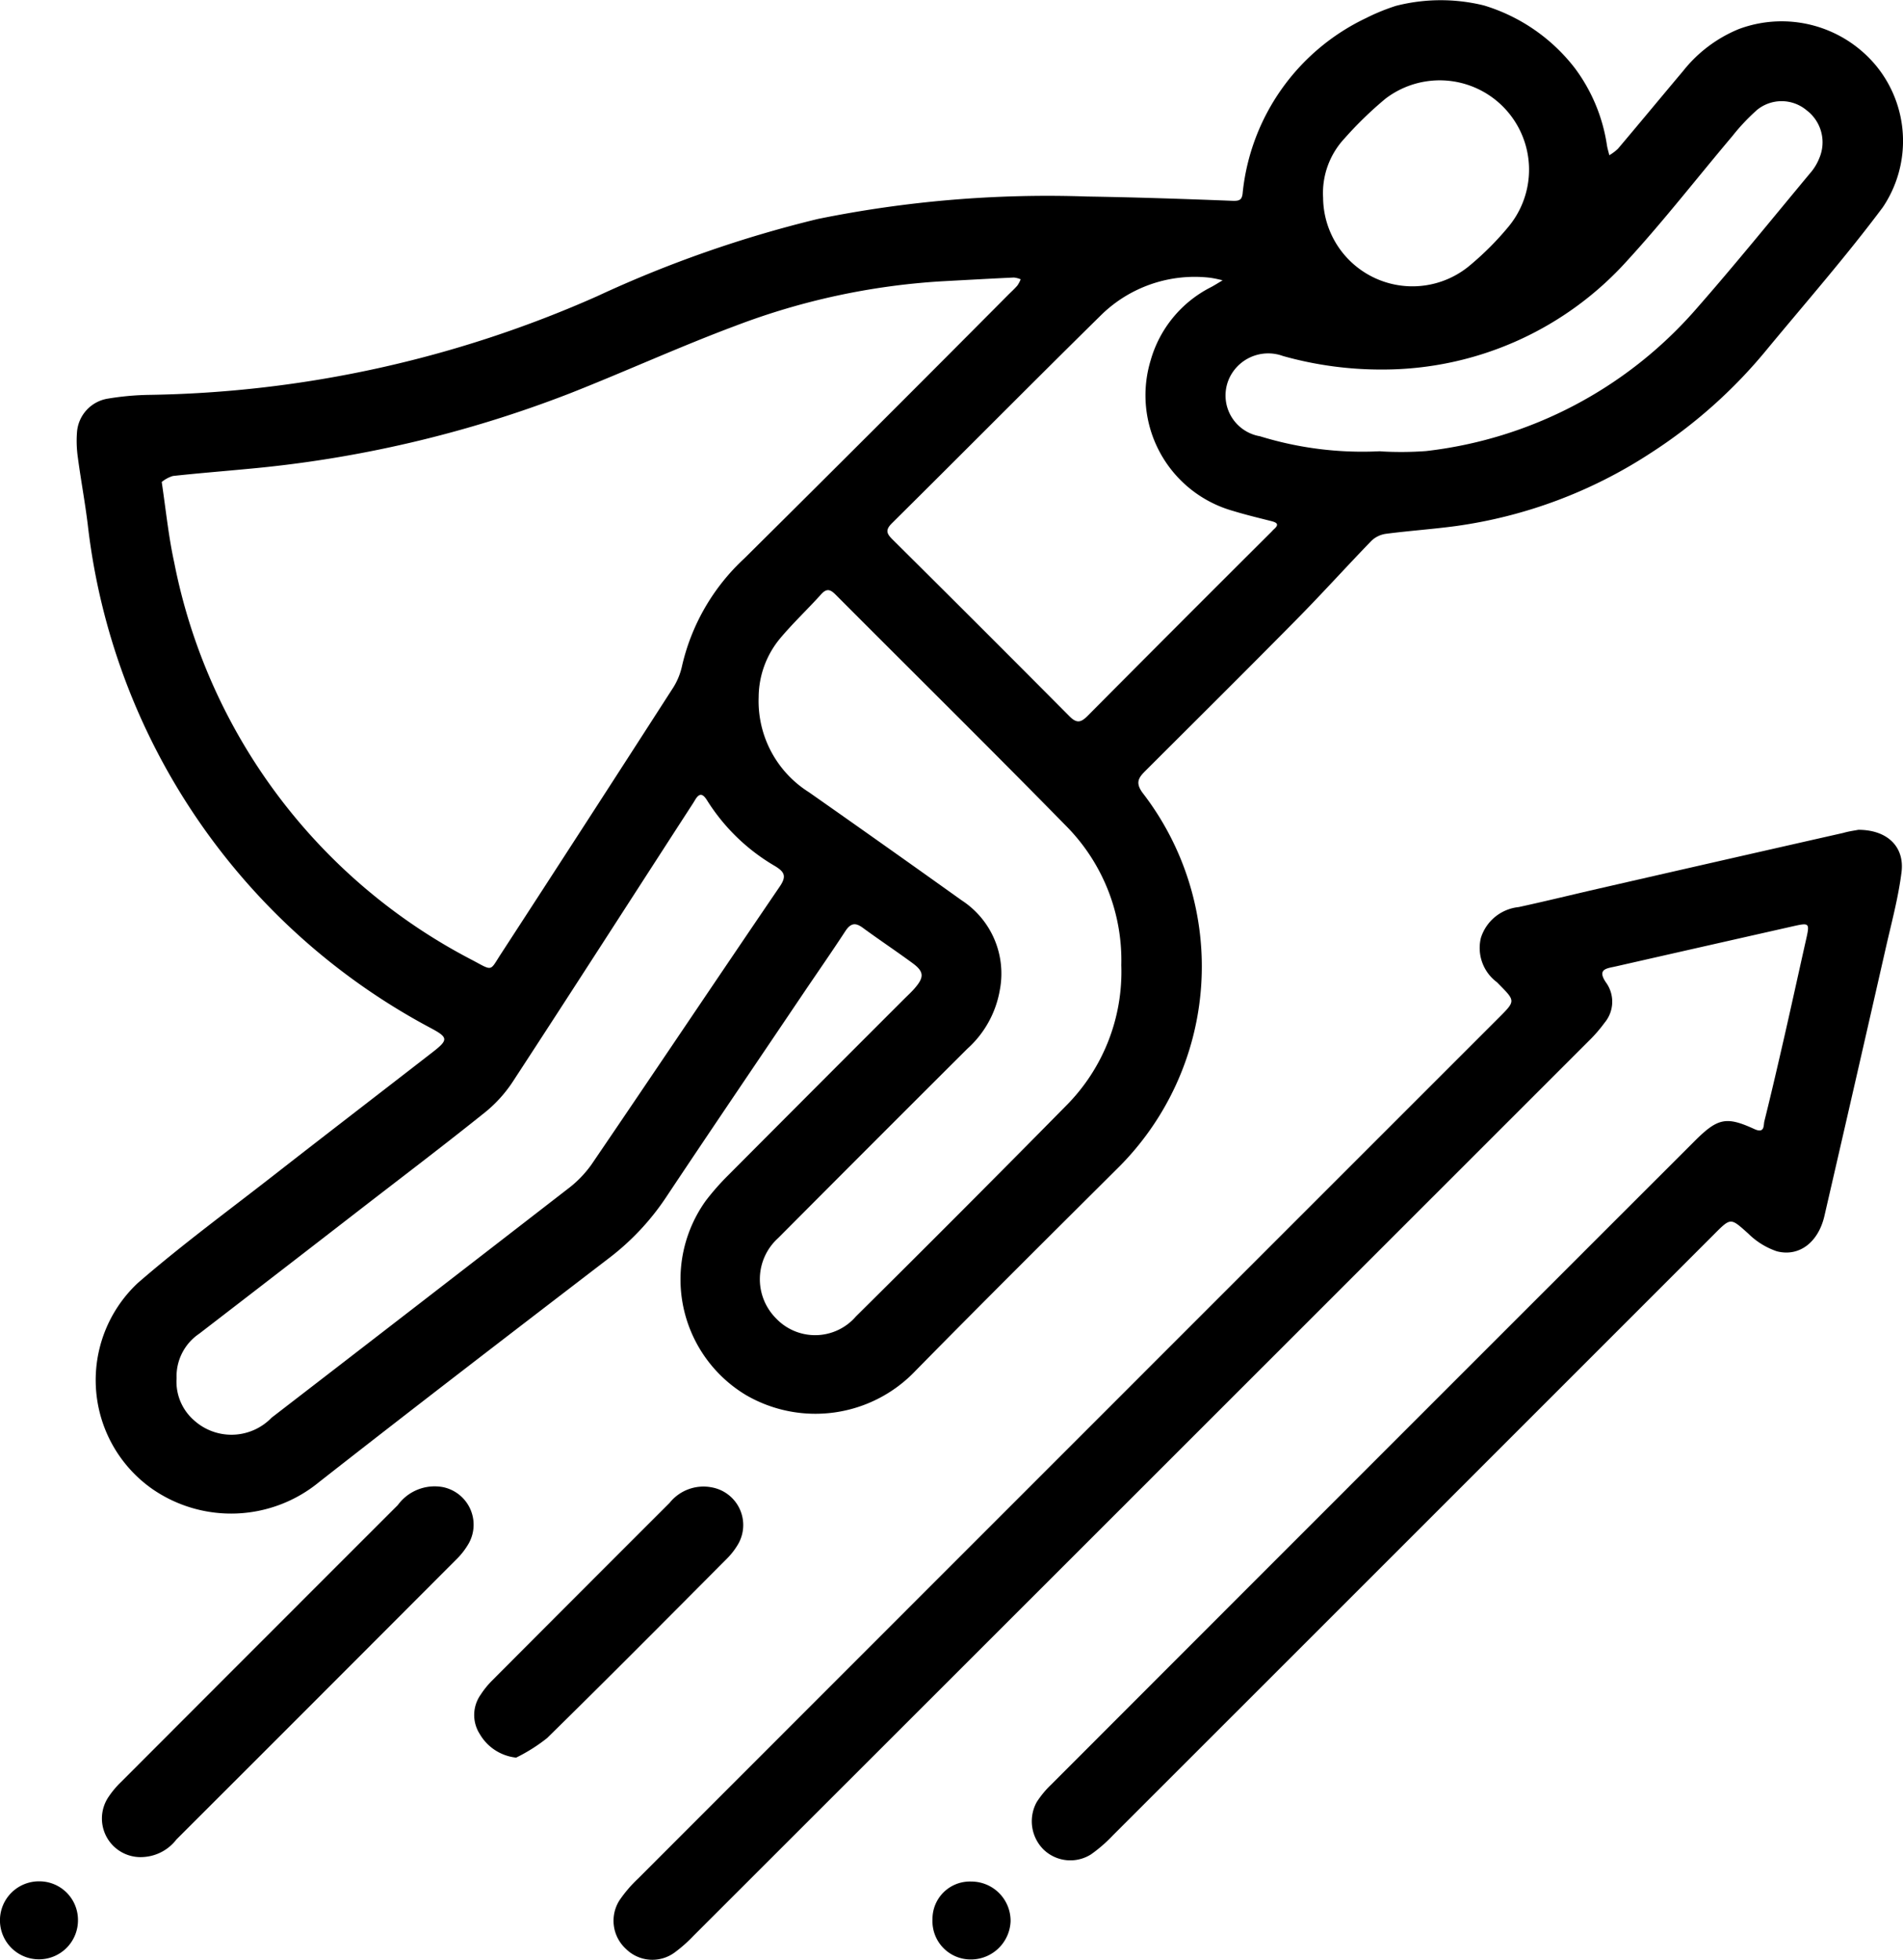
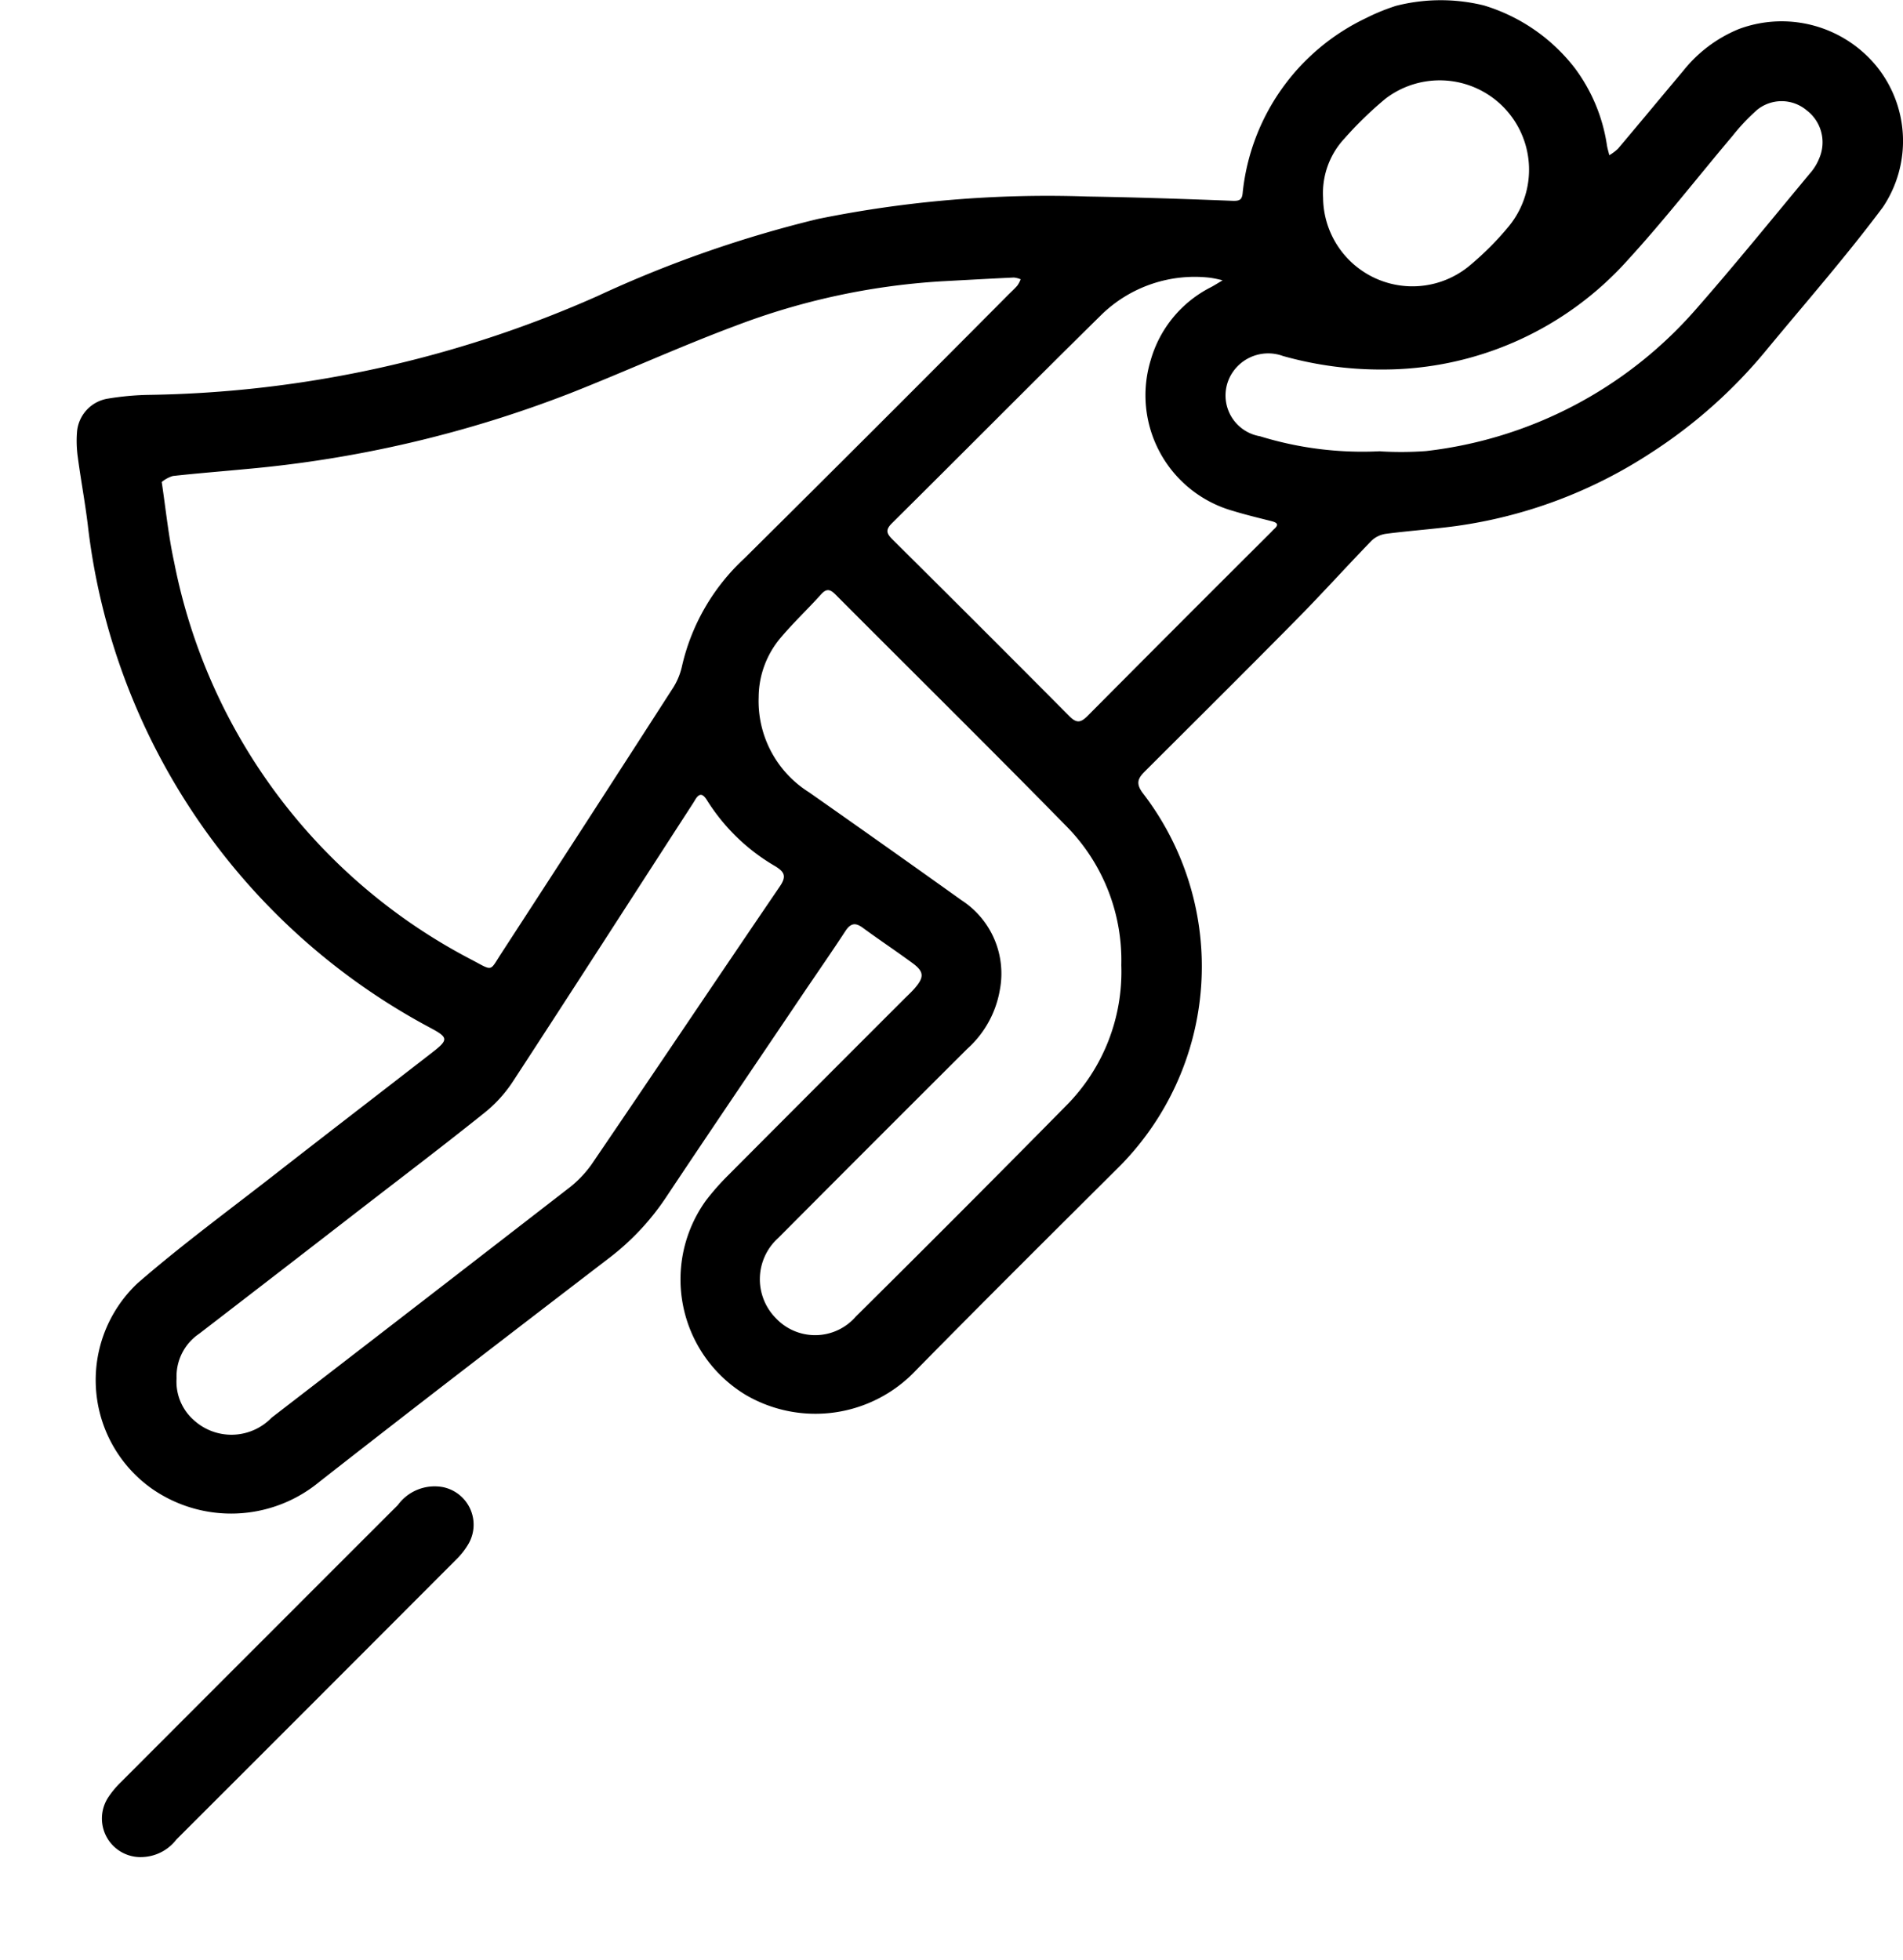
<svg xmlns="http://www.w3.org/2000/svg" width="44.348" height="45.672" viewBox="0 0 44.348 45.672">
  <g id="N4t6Si" transform="translate(-49.325 -164.067)">
    <g id="Groupe_90" data-name="Groupe 90" transform="translate(49.325 164.067)">
      <path id="Tracé_242" data-name="Tracé 242" d="M102.122,164.194a4.215,4.215,0,0,1,2.12,1.463,3.984,3.984,0,0,1,.745,1.785c.012.082.038.162.057.243a1.118,1.118,0,0,0,.2-.15c.508-.6,1.009-1.207,1.516-1.809a3.207,3.207,0,0,1,1.3-.981,2.857,2.857,0,0,1,3.212.867,2.767,2.767,0,0,1,.148,3.282c-.851,1.141-1.791,2.214-2.7,3.313a11.669,11.669,0,0,1-2.715,2.42,11.057,11.057,0,0,1-4.536,1.7c-.543.073-1.09.11-1.633.181a.607.607,0,0,0-.335.162c-.588.607-1.154,1.236-1.748,1.837-1.157,1.173-2.327,2.334-3.495,3.5-.169.168-.283.286-.082.549a6.619,6.619,0,0,1-.612,8.759c-1.568,1.561-3.137,3.12-4.69,4.7a3.218,3.218,0,0,1-3.952.563,3.145,3.145,0,0,1-.934-4.528,5.78,5.78,0,0,1,.529-.6q2.043-2.052,4.092-4.1c.084-.084.173-.164.25-.254.222-.257.216-.386-.053-.583-.382-.281-.778-.544-1.161-.825-.17-.125-.279-.107-.4.072-.308.472-.63.935-.945,1.4-1.078,1.6-2.162,3.194-3.231,4.8a5.87,5.87,0,0,1-1.329,1.422c-2.261,1.734-4.522,3.468-6.765,5.226a3.229,3.229,0,0,1-3.879.165,3.1,3.1,0,0,1-.35-4.8c1.052-.914,2.181-1.738,3.281-2.6,1.194-.931,2.394-1.853,3.59-2.781.376-.292.373-.346-.043-.568A15.248,15.248,0,0,1,69.586,176.3c-.064-.528-.163-1.052-.233-1.58a2.7,2.7,0,0,1-.019-.577.857.857,0,0,1,.727-.787,6.449,6.449,0,0,1,.929-.086,26.7,26.7,0,0,0,10.468-2.3,27.576,27.576,0,0,1,5.143-1.8,26.834,26.834,0,0,1,6.278-.523c1.127.018,2.253.056,3.379.1.173.007.23-.023.243-.2a5.083,5.083,0,0,1,2.877-4.06,4.789,4.789,0,0,1,.695-.284A4.21,4.21,0,0,1,102.122,164.194ZM71.309,175.3c.1.679.161,1.285.291,1.876a13.32,13.32,0,0,0,6.969,9.278c.463.249.384.245.646-.157q2-3.076,3.985-6.161a1.576,1.576,0,0,0,.228-.521,4.91,4.91,0,0,1,1.462-2.537q3.081-3.056,6.14-6.134c.073-.073.151-.143.219-.222a.719.719,0,0,0,.077-.146.548.548,0,0,0-.158-.041c-.562.026-1.124.058-1.685.088a16.2,16.2,0,0,0-4.795,1.034c-1.3.485-2.569,1.066-3.863,1.576a27.6,27.6,0,0,1-7.532,1.764c-.575.055-1.15.1-1.724.163A.754.754,0,0,0,71.309,175.3Zm22.362,11.261a4.448,4.448,0,0,0-1.3-3.259c-1.764-1.8-3.563-3.575-5.344-5.363-.122-.123-.21-.18-.352-.021-.317.353-.666.679-.968,1.043a2.159,2.159,0,0,0-.487,1.355,2.508,2.508,0,0,0,1.173,2.215q1.785,1.252,3.56,2.52a2.035,2.035,0,0,1,.888,2.083,2.381,2.381,0,0,1-.756,1.373q-2.207,2.2-4.408,4.411a1.292,1.292,0,0,0-.055,1.871,1.255,1.255,0,0,0,1.864-.041q2.468-2.445,4.906-4.919A4.424,4.424,0,0,0,93.671,186.559ZM71.655,196.19a1.194,1.194,0,0,0,.4.972,1.3,1.3,0,0,0,1.813-.054q3.454-2.662,6.9-5.331a2.591,2.591,0,0,0,.555-.569c1.469-2.157,2.921-4.325,4.39-6.482.162-.238.11-.339-.111-.474a4.6,4.6,0,0,1-1.584-1.532c-.1-.161-.18-.179-.281-.008-.045.077-.095.15-.143.225-1.36,2.1-2.715,4.212-4.085,6.31a3.132,3.132,0,0,1-.643.725c-.925.743-1.87,1.461-2.809,2.186q-1.936,1.5-3.874,2.991A1.2,1.2,0,0,0,71.655,196.19ZM96.032,170.6a2.77,2.77,0,0,0-.283-.059,3.114,3.114,0,0,0-2.53.851c-1.639,1.613-3.256,3.248-4.89,4.866-.159.158-.132.241.011.382q2.069,2.053,4.124,4.121c.172.174.271.142.425-.013q2.133-2.147,4.277-4.283c.021-.021.04-.044.062-.064.132-.115.067-.157-.064-.19-.3-.076-.6-.148-.9-.24a2.8,2.8,0,0,1-1.908-3.509,2.755,2.755,0,0,1,1.4-1.7C95.831,170.723,95.9,170.679,96.032,170.6Zm3.677,3.986a8,8,0,0,0,1.066-.007,9.83,9.83,0,0,0,6.271-3.286c.93-1.058,1.815-2.155,2.717-3.237a1.22,1.22,0,0,0,.176-.307.936.936,0,0,0-.3-1.114.906.906,0,0,0-1.148-.01,4.745,4.745,0,0,0-.578.612c-.814.963-1.588,1.961-2.439,2.89a7.664,7.664,0,0,1-5.713,2.552,8.435,8.435,0,0,1-2.322-.315,1,1,0,0,0-1.177.385.964.964,0,0,0,.64,1.485A8.084,8.084,0,0,0,99.709,174.583Zm-1.335-5.907a2.082,2.082,0,0,0,3.44,1.557,6.887,6.887,0,0,0,.877-.882,2.082,2.082,0,0,0-2.861-2.989,8.665,8.665,0,0,0-.956.927A1.867,1.867,0,0,0,98.374,168.676Z" transform="translate(-67.54 -164.067)" />
-       <path id="Tracé_243" data-name="Tracé 243" d="M238.394,380.7c.678,0,1.083.395,1.007.992s-.229,1.159-.36,1.735q-.713,3.136-1.436,6.271c-.141.612-.586.962-1.112.824a1.744,1.744,0,0,1-.664-.413c-.412-.367-.4-.38-.8.022q-7.007,7.008-14.016,14.014a3.375,3.375,0,0,1-.5.433.9.9,0,0,1-1.107-.114.93.93,0,0,1-.161-1.1,2.191,2.191,0,0,1,.338-.41q7.492-7.5,14.989-14.992c.543-.543.74-.591,1.4-.288.247.112.21-.09.233-.181.168-.674.324-1.352.479-2.029.164-.721.322-1.444.484-2.165.1-.439.1-.44-.322-.345q-2.055.464-4.11.931c-.2.046-.45.056-.207.394a.763.763,0,0,1-.048.918,3.41,3.41,0,0,1-.379.435q-10.425,10.424-20.854,20.845a3.325,3.325,0,0,1-.432.383.876.876,0,0,1-1.141-.079.889.889,0,0,1-.151-1.132,3.071,3.071,0,0,1,.432-.505q9.871-9.876,19.745-19.749l.315-.315c.389-.389.389-.389.016-.768-.021-.021-.041-.043-.063-.063a.994.994,0,0,1-.37-1.03,1.032,1.032,0,0,1,.88-.718c.621-.135,1.239-.287,1.858-.429q2.854-.654,5.709-1.3C238.185,380.731,238.332,380.714,238.394,380.7Z" transform="translate(-195.088 -361.361)" />
      <path id="Tracé_244" data-name="Tracé 244" d="M76.844,560.557a.9.9,0,0,1-.836-1.374,2.122,2.122,0,0,1,.31-.375q3.223-3.228,6.449-6.453a1.062,1.062,0,0,1,1.052-.418.894.894,0,0,1,.6,1.313,1.718,1.718,0,0,1-.3.383q-3.253,3.261-6.512,6.516A1.047,1.047,0,0,1,76.844,560.557Z" transform="translate(-73.496 -517.279)" />
-       <path id="Tracé_245" data-name="Tracé 245" d="M174.072,558.336a1.115,1.115,0,0,1-.847-.549.821.821,0,0,1,.024-.923,2.014,2.014,0,0,1,.25-.311q2.073-2.08,4.15-4.155a1.011,1.011,0,0,1,.989-.359.892.892,0,0,1,.591,1.349,1.659,1.659,0,0,1-.247.313c-1.393,1.4-2.782,2.8-4.188,4.179A3.926,3.926,0,0,1,174.072,558.336Z" transform="translate(-162.044 -517.374)" />
-       <path id="Tracé_246" data-name="Tracé 246" d="M292.7,656.047a.871.871,0,0,1,.9-.882.916.916,0,0,1,.92.927.926.926,0,0,1-.919.889A.891.891,0,0,1,292.7,656.047Z" transform="translate(-270.969 -611.315)" />
-       <path id="Tracé_247" data-name="Tracé 247" d="M51.142,656.025a.909.909,0,1,1-.9-.9A.9.9,0,0,1,51.142,656.025Z" transform="translate(-49.325 -611.28)" />
    </g>
  </g>
</svg>